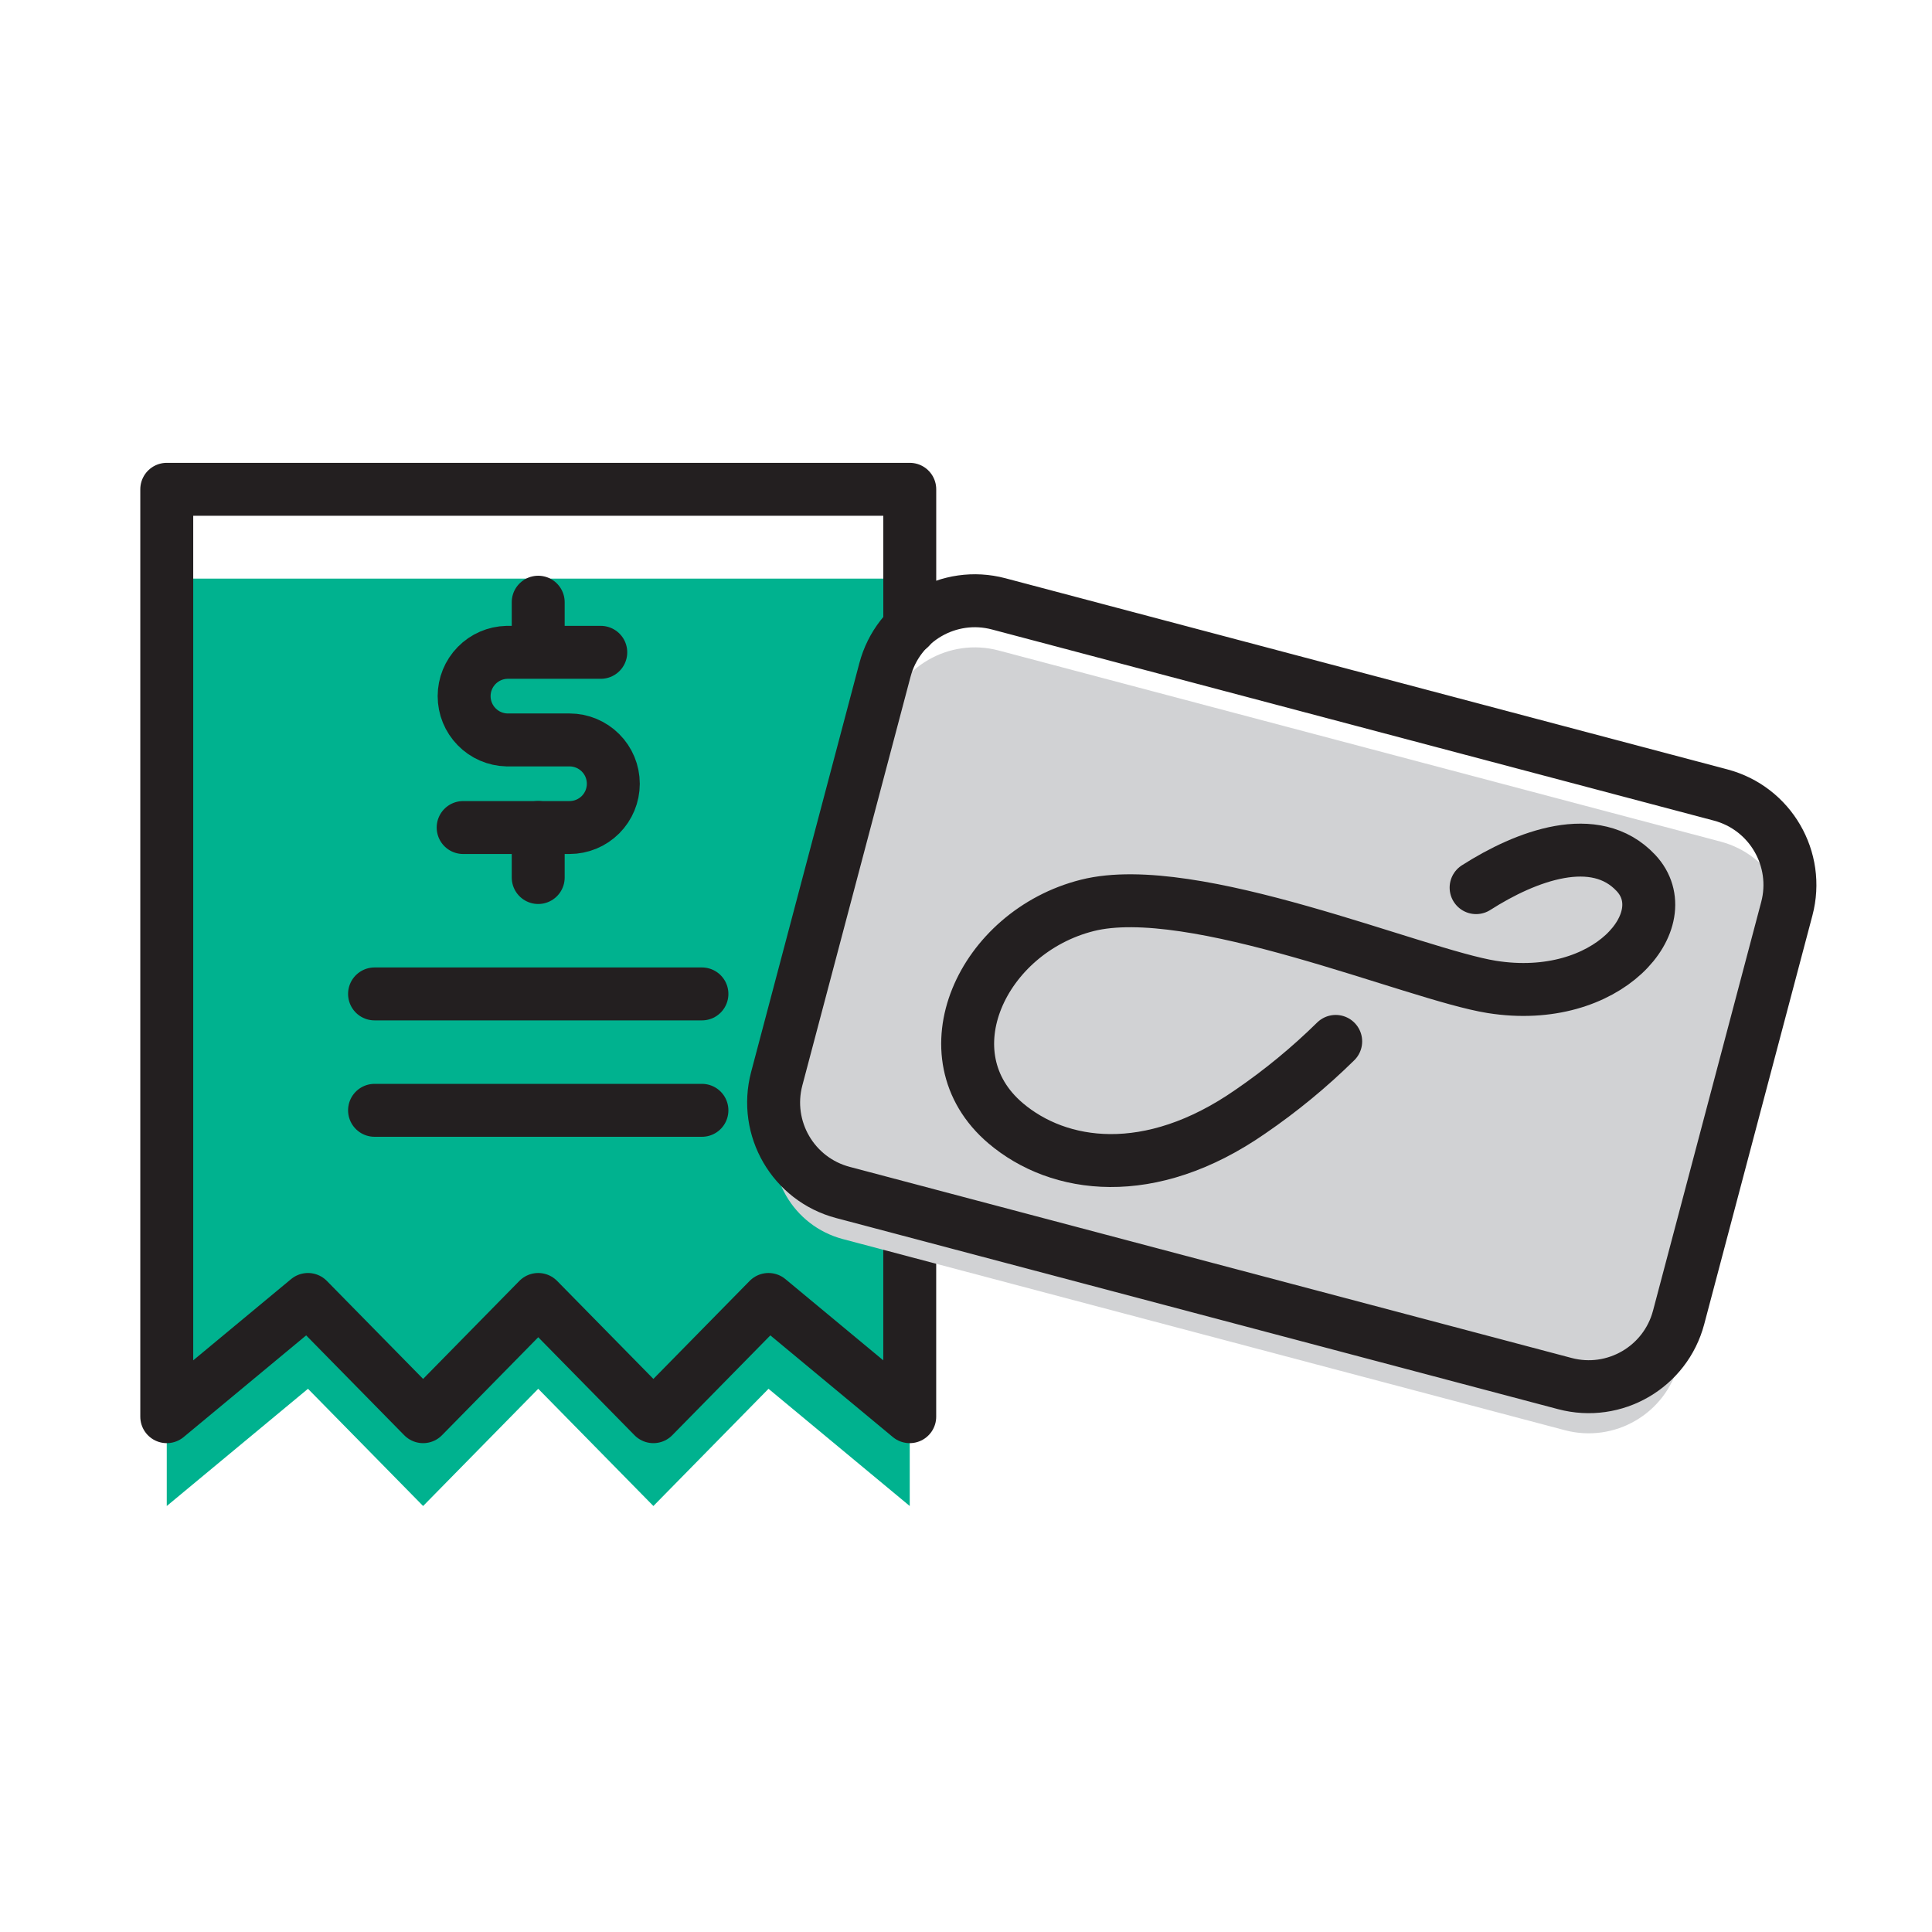
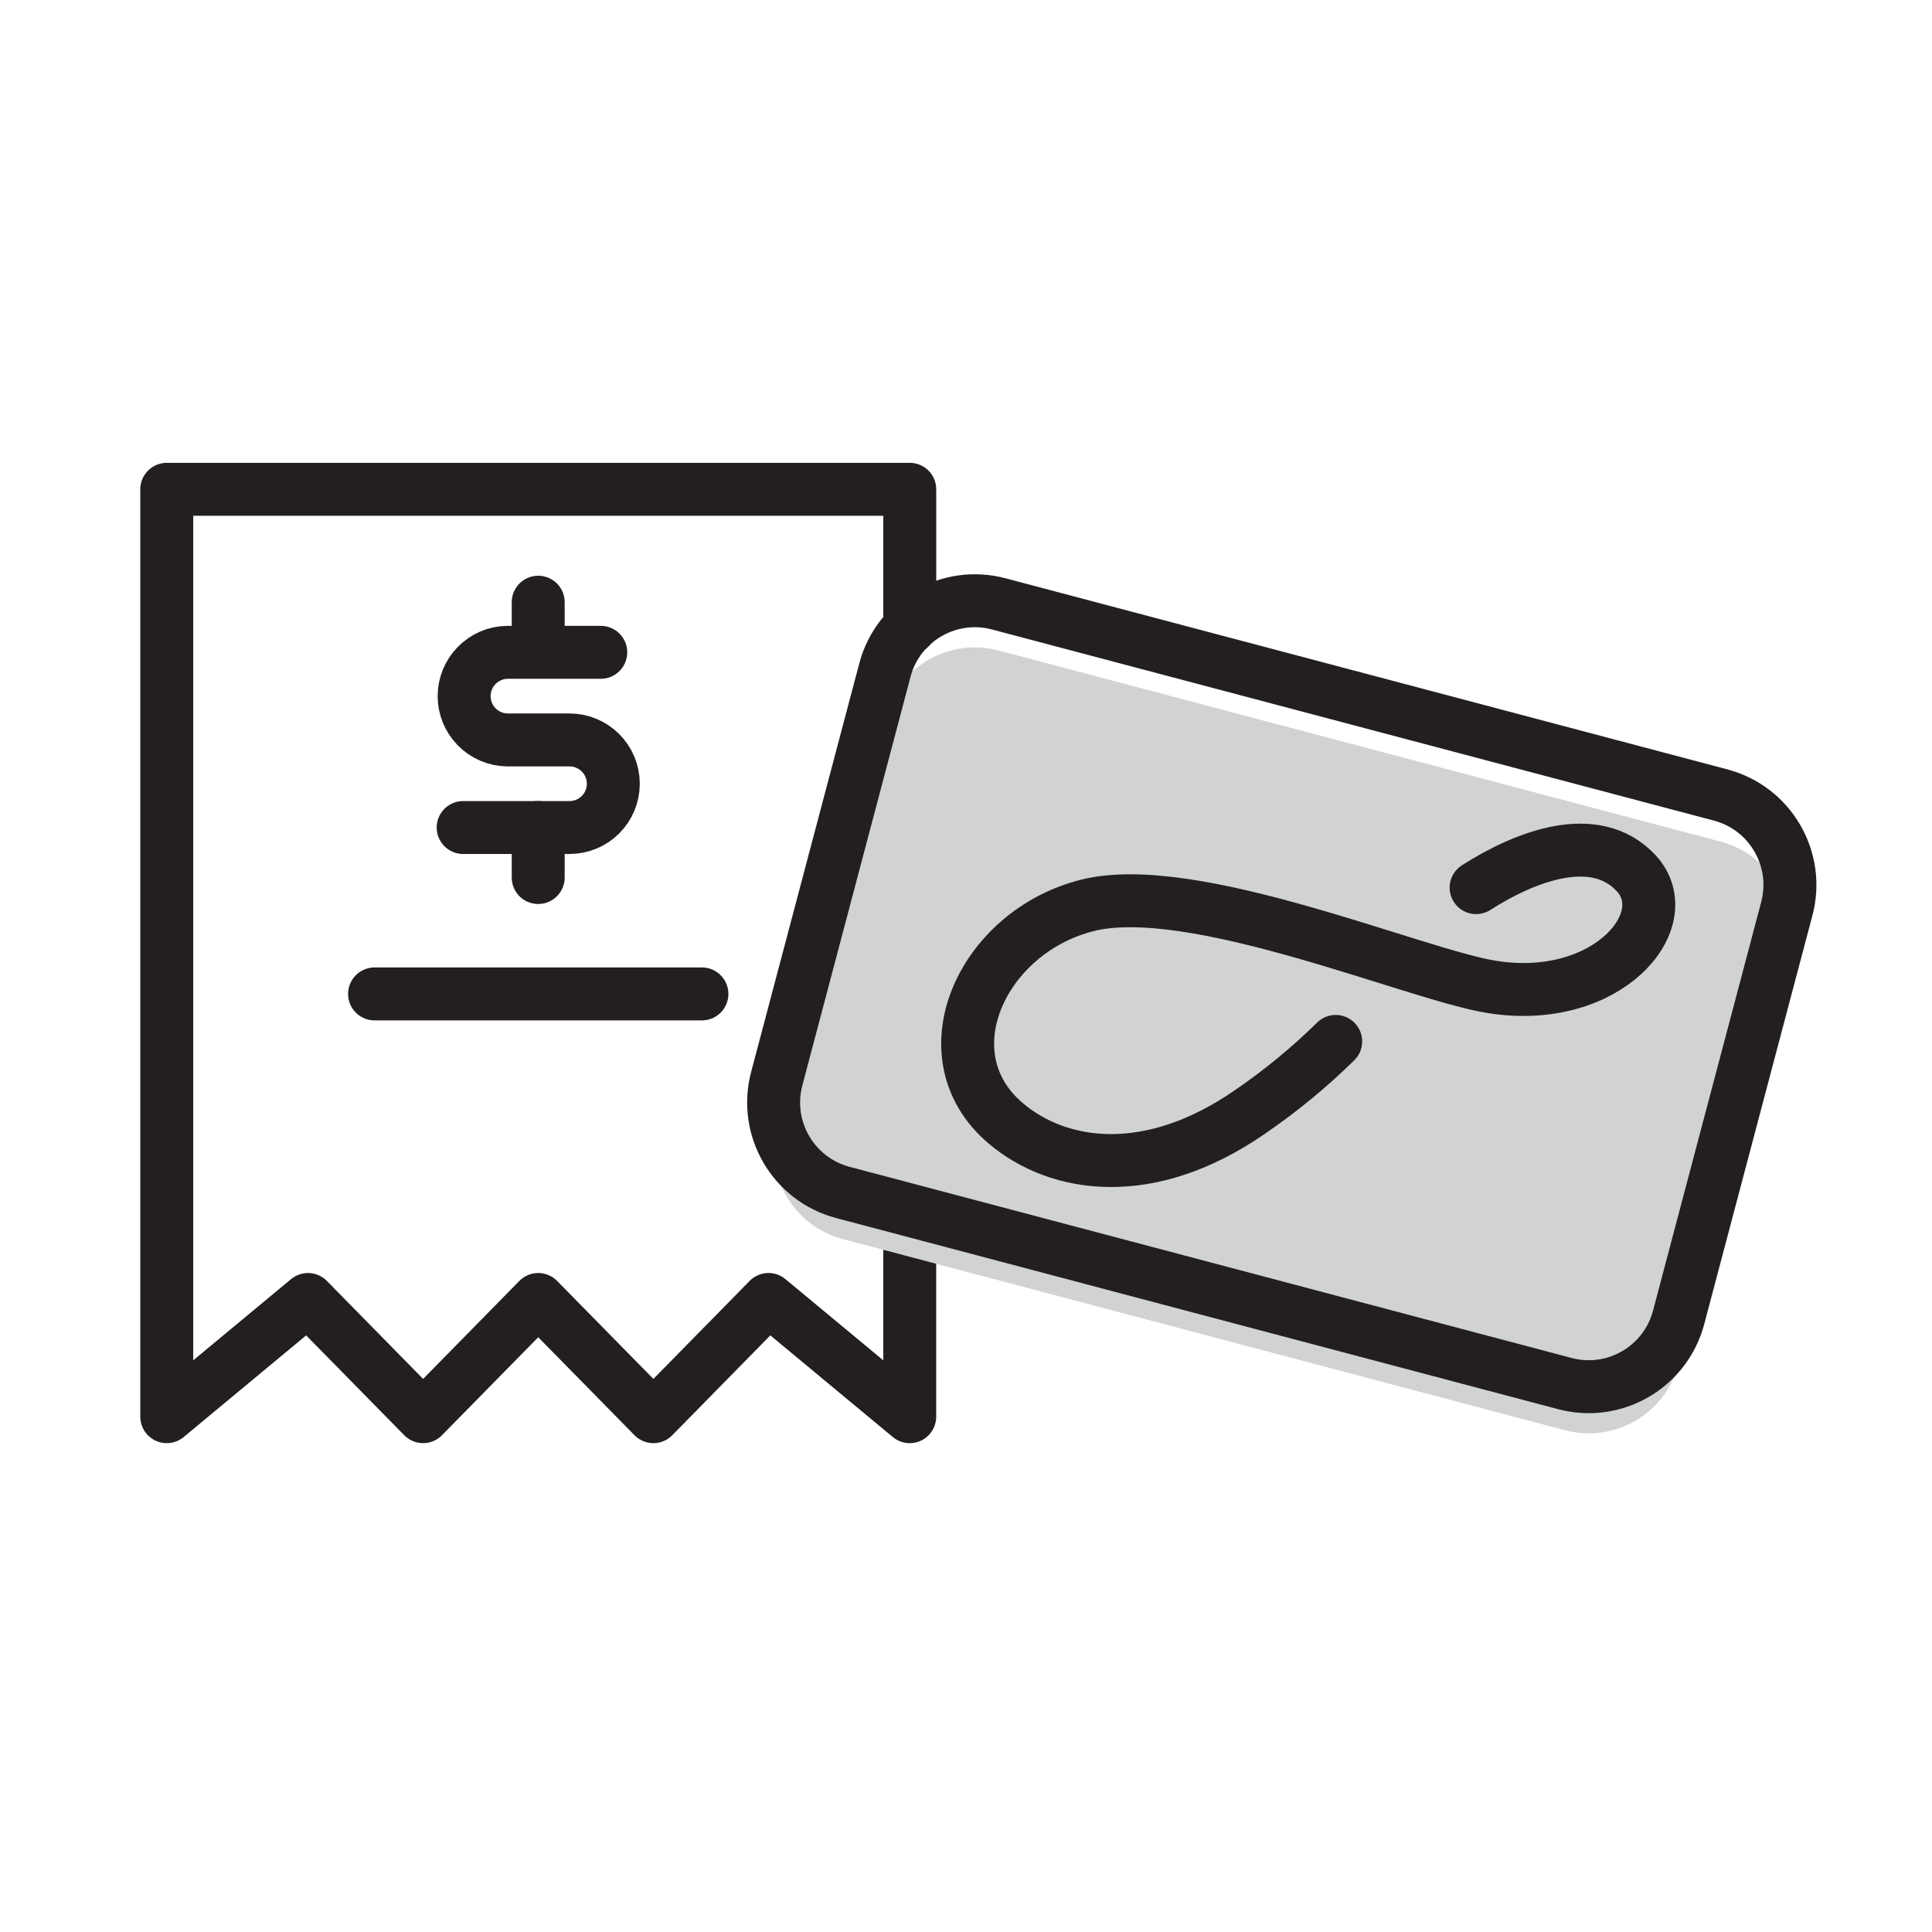
<svg xmlns="http://www.w3.org/2000/svg" width="73" height="73" viewBox="0 0 73 73" fill="none">
-   <path d="M34.375 27.096V21.863H6.301V56.904L11.637 52.475L15.987 56.904C18.099 54.757 20.337 52.475 20.337 52.475L24.688 56.904L29.038 52.475L34.374 56.904V49.101" fill="#00B28F" />
  <path d="M34.375 23.721V18.488H6.301V53.529L11.637 49.1L15.987 53.529C18.099 51.382 20.337 49.1 20.337 49.1L24.688 53.529L29.038 49.1L34.374 53.529V45.726" stroke="#231F20" stroke-width="2" stroke-linecap="round" stroke-linejoin="round" />
  <path d="M33.437 27.077L29.349 42.52C28.852 44.397 29.971 46.321 31.847 46.818L59.128 54.04C61.005 54.536 62.929 53.418 63.426 51.541L67.514 36.099C68.011 34.222 66.892 32.298 65.015 31.801L37.735 24.579C35.858 24.082 33.934 25.2 33.437 27.077Z" fill="#D1D2D4" />
  <path d="M33.437 25.315L29.349 40.758C28.852 42.635 29.971 44.559 31.847 45.056L59.128 52.278C61.005 52.775 62.929 51.656 63.426 49.779L67.514 34.337C68.011 32.46 66.892 30.536 65.015 30.039L37.735 22.817C35.858 22.32 33.934 23.439 33.437 25.315Z" stroke="#231F20" stroke-width="2.001" stroke-linecap="round" stroke-linejoin="round" />
  <path d="M20.336 22.754V24.603" stroke="#231F20" stroke-width="2" stroke-linecap="round" stroke-linejoin="round" />
  <path d="M20.336 31.266V33.157" stroke="#231F20" stroke-width="2" stroke-linecap="round" stroke-linejoin="round" />
  <path d="M22.7 24.648H19.154C18.722 24.658 18.311 24.837 18.009 25.146C17.706 25.456 17.537 25.871 17.537 26.303C17.537 26.736 17.706 27.151 18.009 27.46C18.311 27.77 18.722 27.948 19.154 27.958H21.519C21.958 27.958 22.379 28.133 22.689 28.443C23 28.753 23.174 29.174 23.174 29.613C23.174 30.052 23 30.473 22.689 30.784C22.379 31.094 21.958 31.268 21.519 31.268H17.5" stroke="#231F20" stroke-width="2" stroke-linecap="round" stroke-linejoin="round" />
  <path d="M14.152 37.555H26.522" stroke="#231F20" stroke-width="2" stroke-linecap="round" stroke-linejoin="round" />
-   <path d="M14.152 41.953H26.522" stroke="#231F20" stroke-width="2" stroke-linecap="round" stroke-linejoin="round" />
  <path d="M55.774 33.539C57.66 32.334 60.277 31.344 61.813 32.984C63.456 34.738 60.751 37.989 56.365 37.29C53.472 36.829 45.068 33.206 41.084 34.21C37.099 35.214 34.962 39.865 37.997 42.441C39.999 44.14 43.442 44.649 47.248 42.001C48.398 41.214 49.476 40.326 50.469 39.349" stroke="#231F20" stroke-width="2" stroke-linecap="round" stroke-linejoin="round" />
</svg>